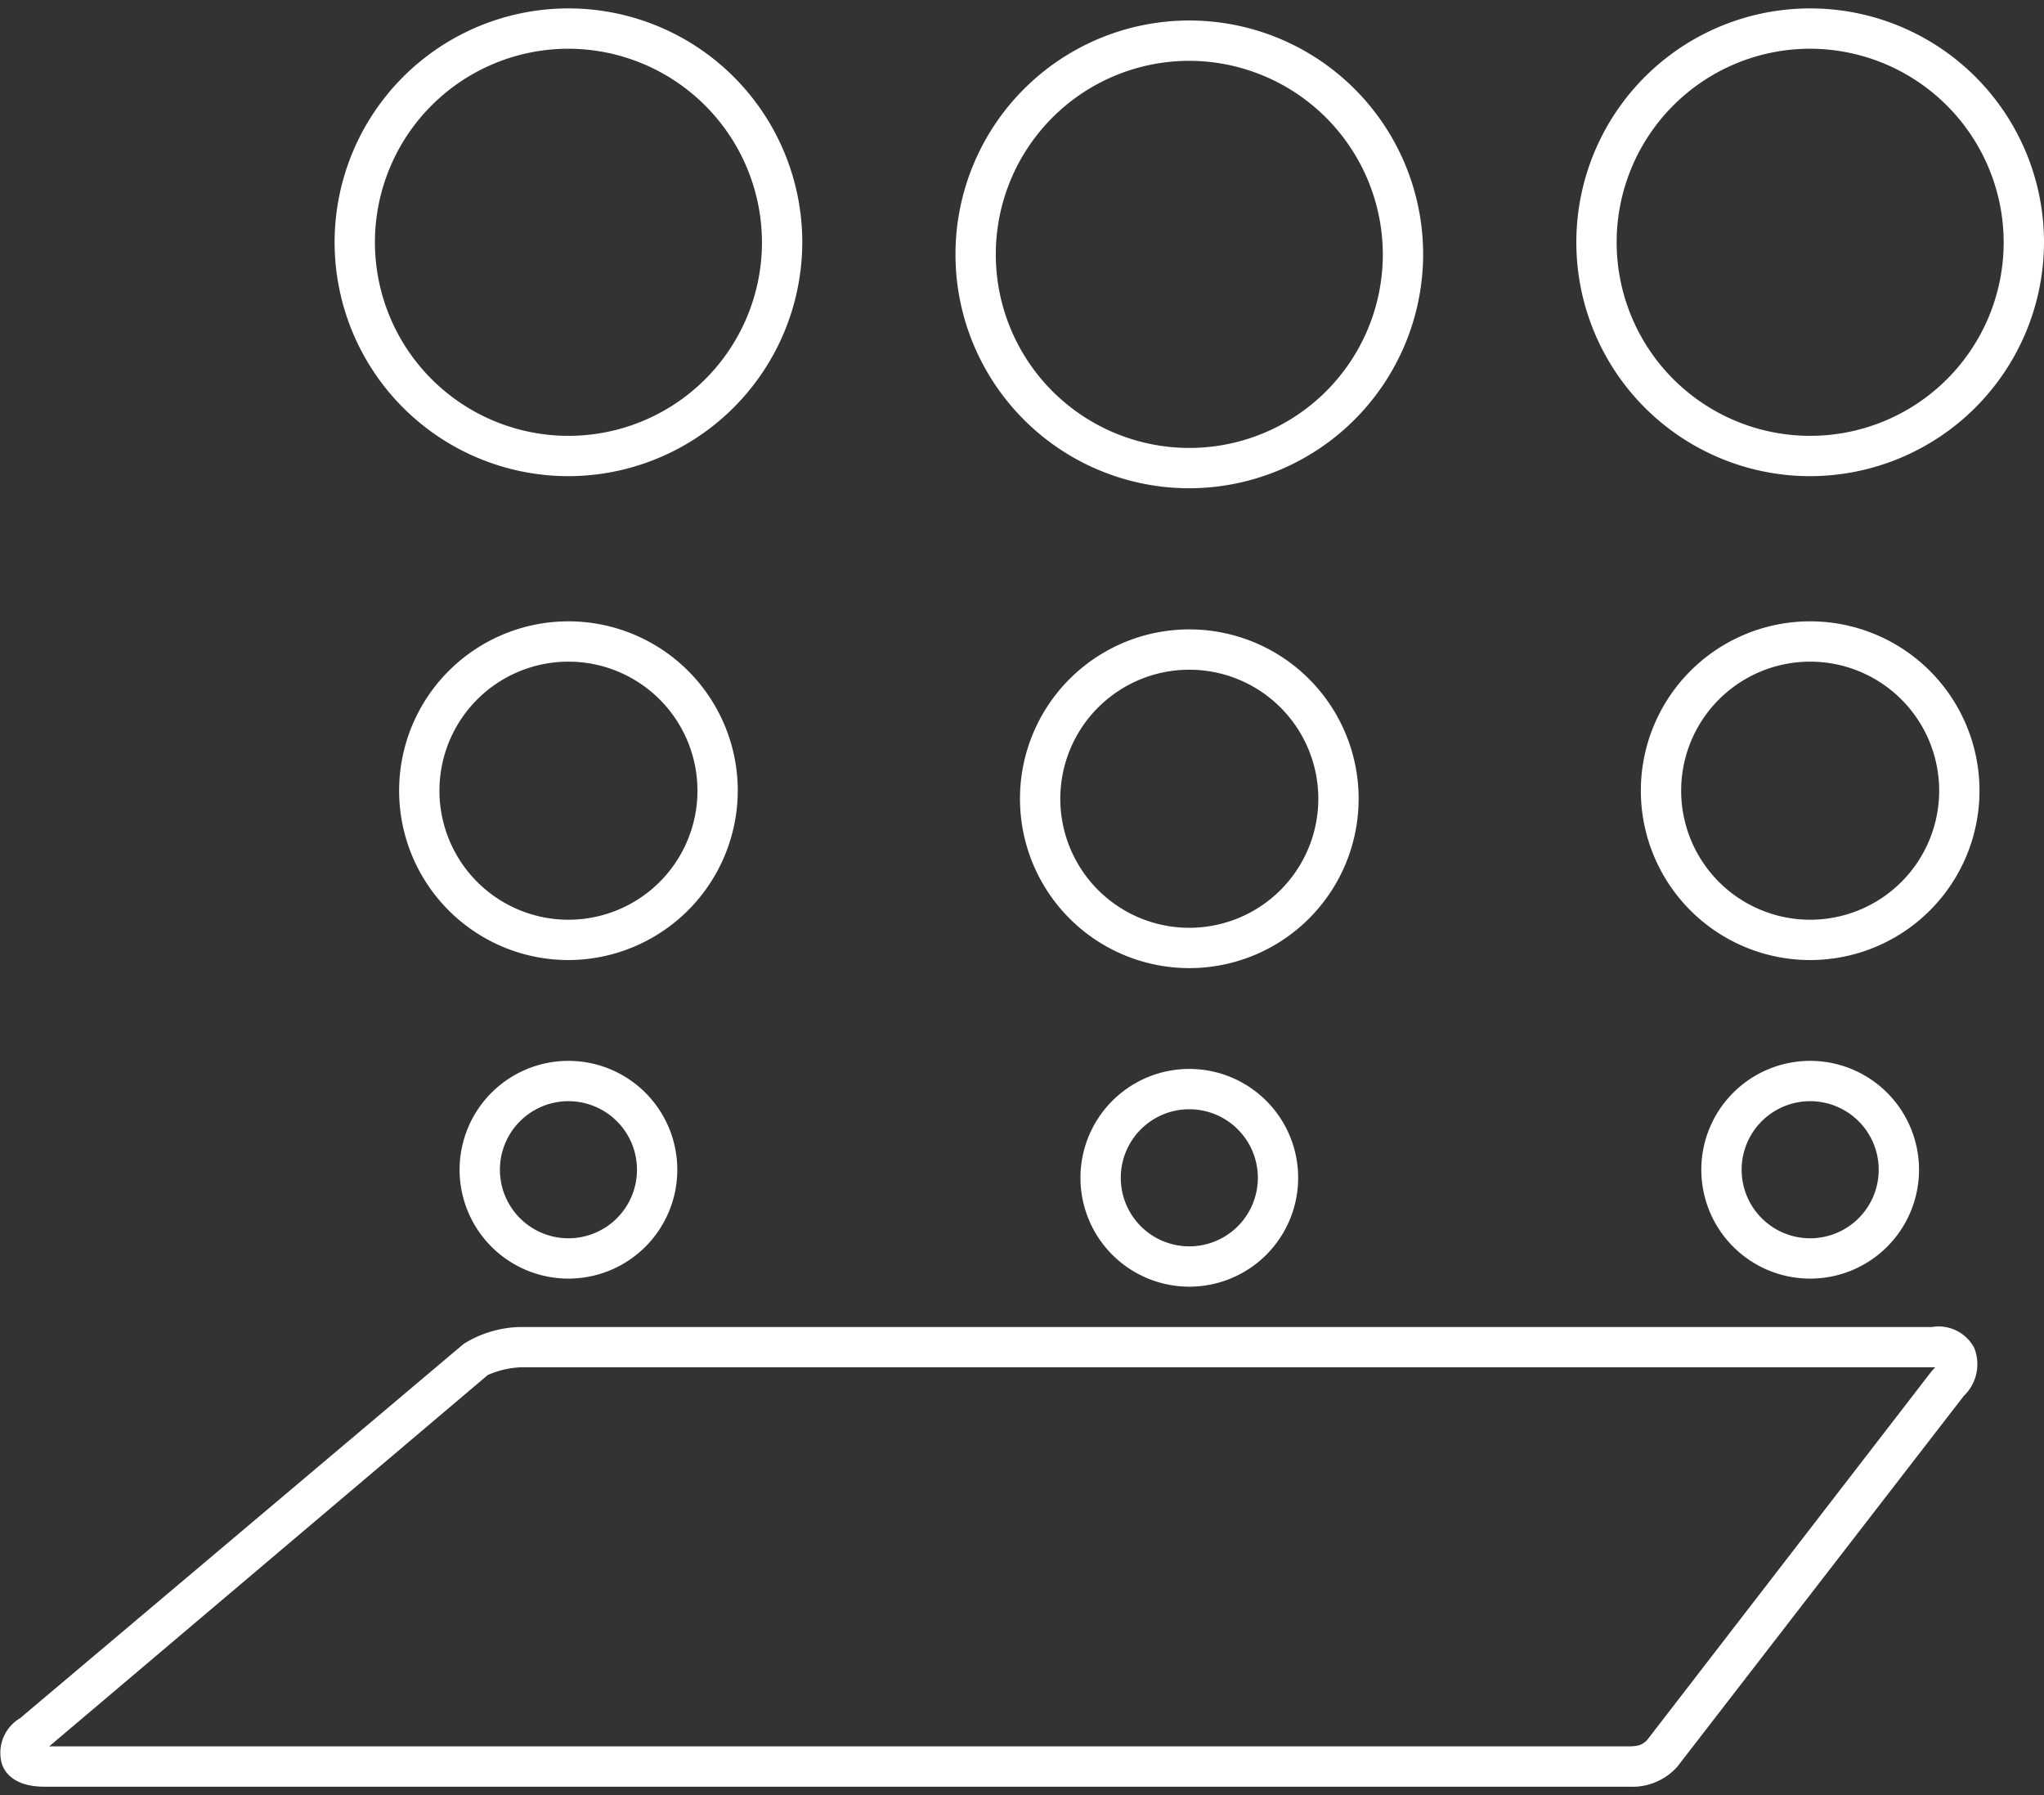
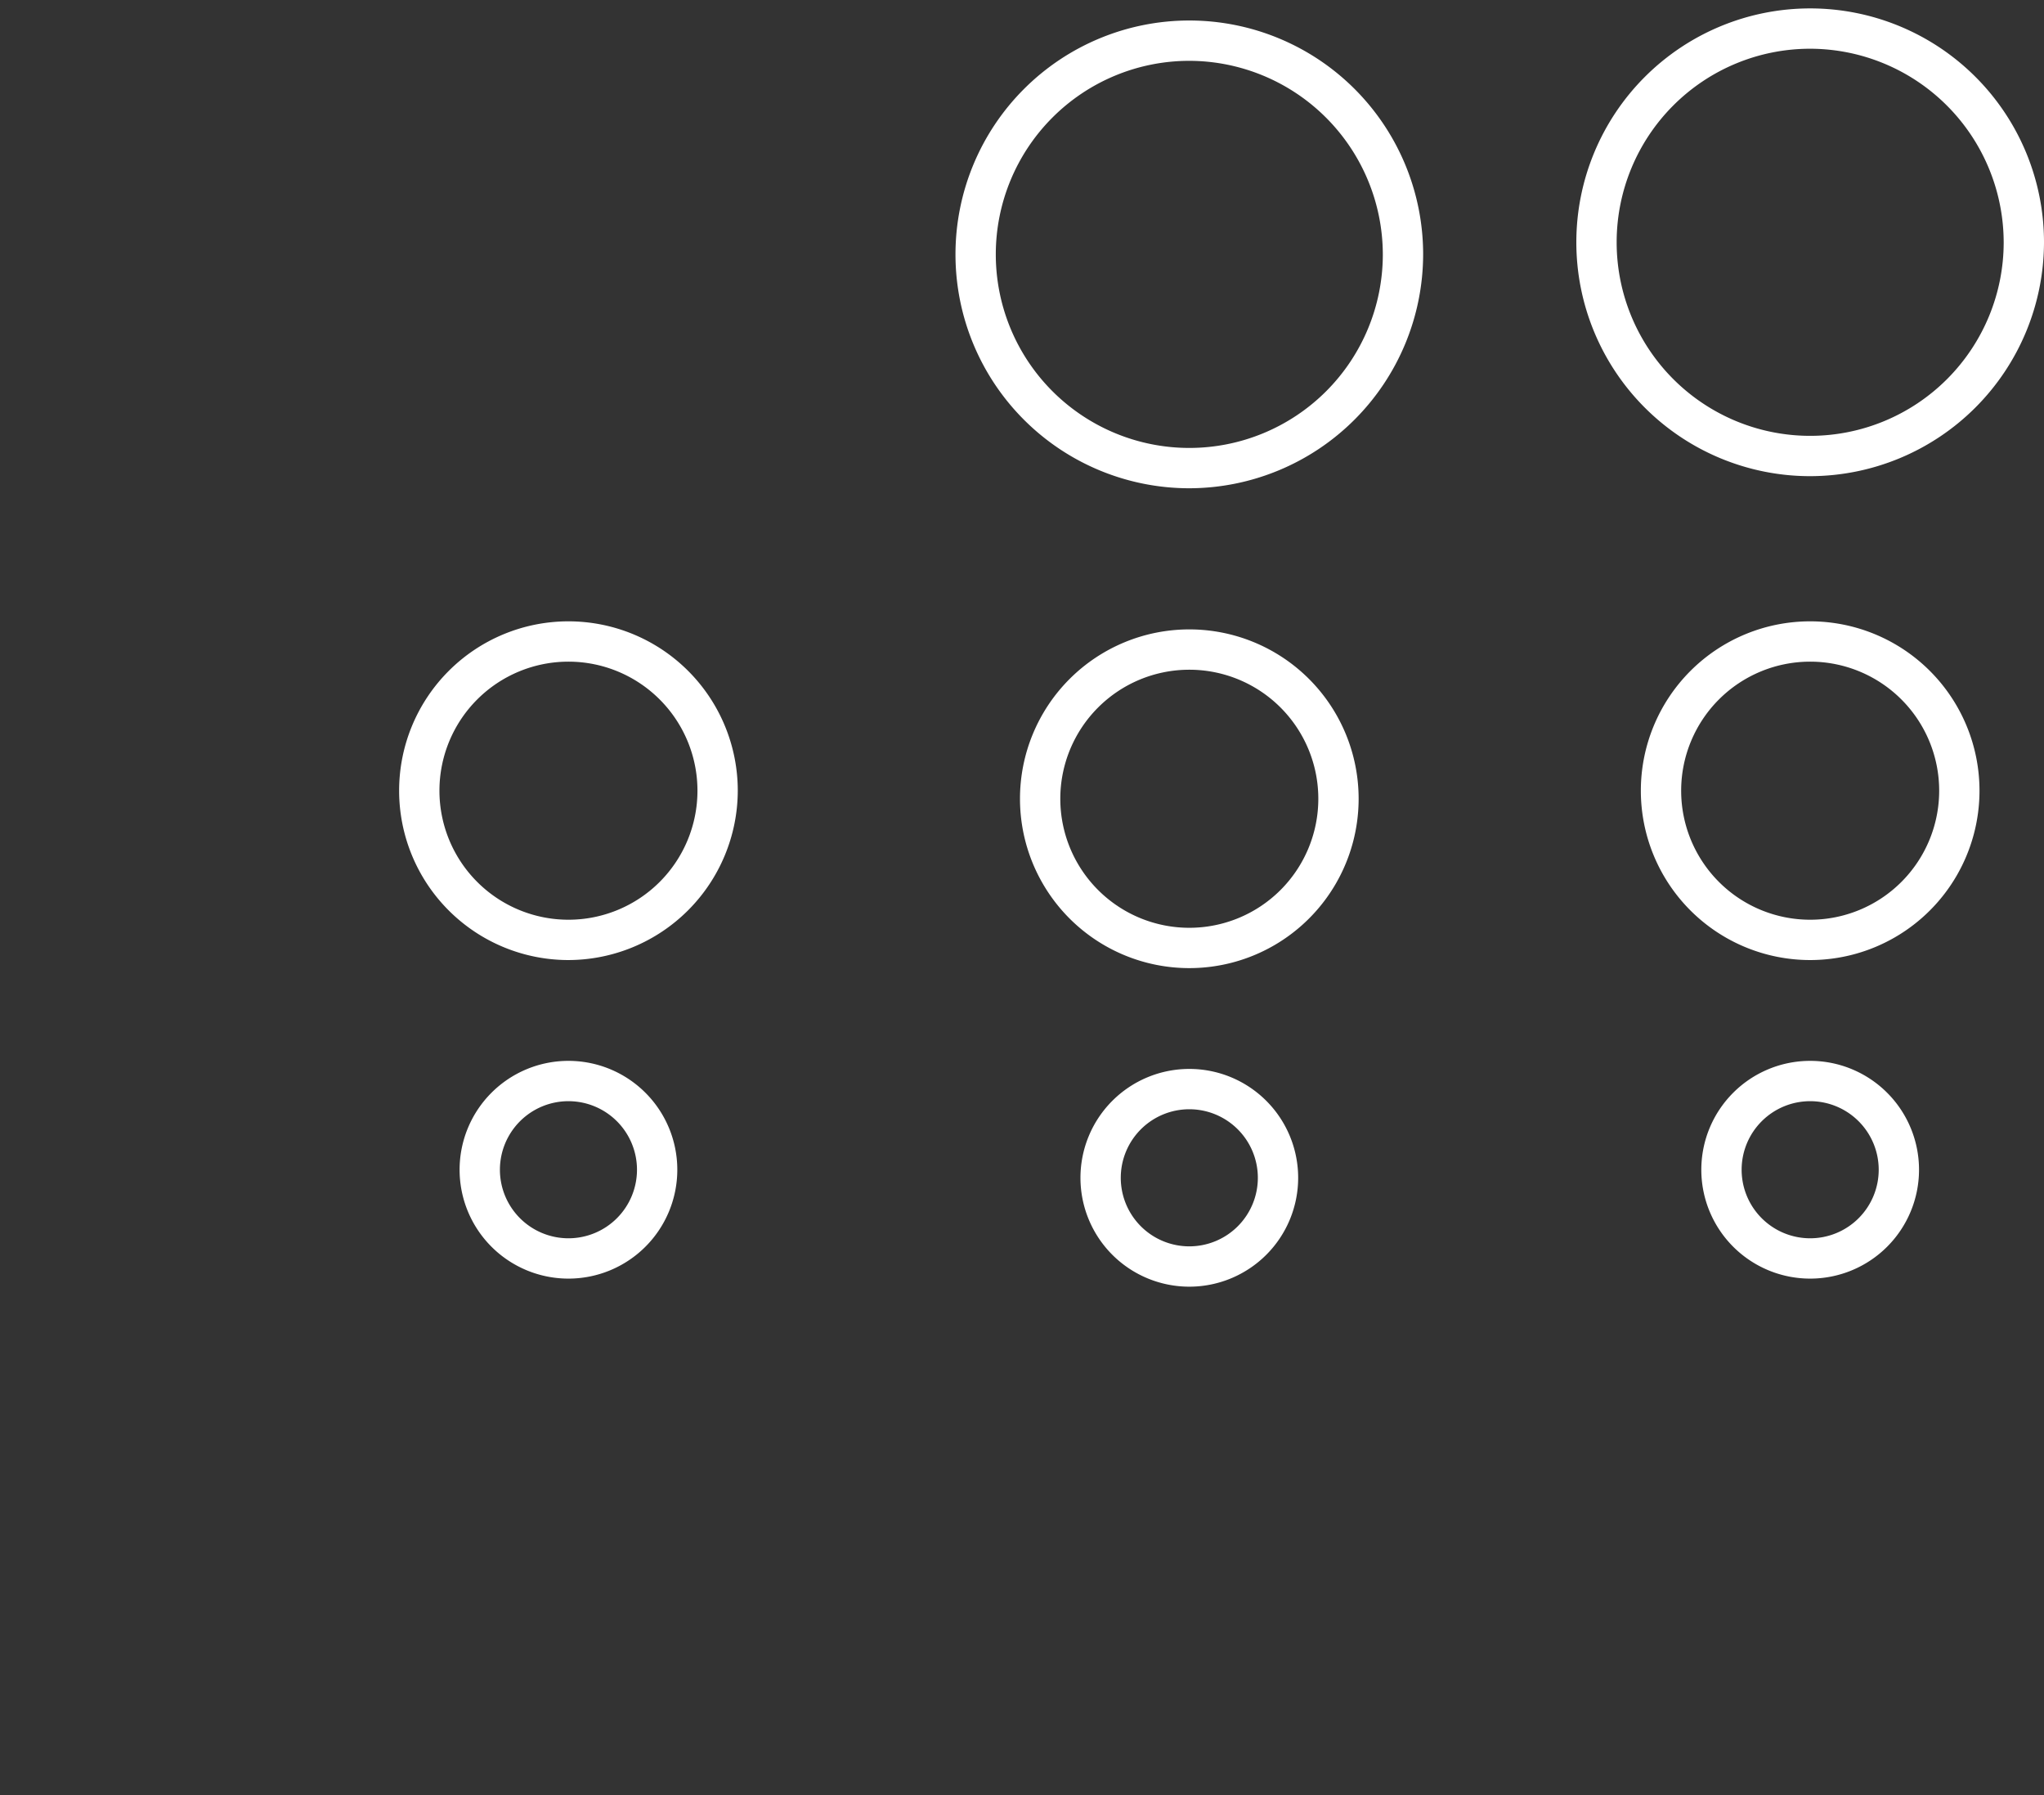
<svg xmlns="http://www.w3.org/2000/svg" version="1.1" width="205" height="180">
  <rect width="100%" height="100%" fill="#333333" stroke="none" />
  <svg id="Ebene_1" data-name="Ebene 1" viewBox="0 0 50.7 44.1" x="0" y="0" width="205" height="180">
    <title>luftsprudelplatte</title>
-     <path d="M40.4,44.1H1.1c-.76,0-1-.37-1.06-.59A1,1,0,0,1,.5,42.4l11-9.28a2.75,2.75,0,0,1,1.42-.42h35a1,1,0,0,1,1.05.52,1.09,1.09,0,0,1-.26,1.19L41.6,43.61A1.5,1.5,0,0,1,40.4,44.1Zm-39.18-1H40.4c.28,0,.35-.06.45-.15l7.06-9.15L48,33.7H12.9a2.27,2.27,0,0,0-.8.19Z" style="fill:#fff" />
-     <path d="M14.1,11.6a5.8,5.8,0,1,1,5.8-5.8A5.81,5.81,0,0,1,14.1,11.6ZM14.1,1a4.8,4.8,0,1,0,4.8,4.8A4.81,4.81,0,0,0,14.1,1Z" style="fill:#fff" />
    <path d="M29.5,23.8a4.2,4.2,0,1,1,4.2-4.2A4.2,4.2,0,0,1,29.5,23.8Zm0-7.4a3.2,3.2,0,1,0,3.2,3.2A3.2,3.2,0,0,0,29.5,16.4Z" style="fill:#fff" />
    <path d="M14.1,31.5a2.7,2.7,0,1,1,2.7-2.7A2.7,2.7,0,0,1,14.1,31.5Zm0-4.4a1.7,1.7,0,1,0,1.7,1.7A1.7,1.7,0,0,0,14.1,27.1Z" style="fill:#fff" />
    <path d="M14.1,23.6a4.2,4.2,0,1,1,4.2-4.2A4.21,4.21,0,0,1,14.1,23.6Zm0-7.4a3.2,3.2,0,1,0,3.2,3.2A3.2,3.2,0,0,0,14.1,16.2Z" style="fill:#fff" />
    <path d="M44.9,31.5a2.7,2.7,0,1,1,2.7-2.7A2.7,2.7,0,0,1,44.9,31.5Zm0-4.4a1.7,1.7,0,1,0,1.7,1.7A1.7,1.7,0,0,0,44.9,27.1Z" style="fill:#fff" />
    <path d="M44.9,11.6a5.8,5.8,0,1,1,5.8-5.8A5.81,5.81,0,0,1,44.9,11.6ZM44.9,1a4.8,4.8,0,1,0,4.8,4.8A4.81,4.81,0,0,0,44.9,1Z" style="fill:#fff" />
    <path d="M44.9,23.6a4.2,4.2,0,1,1,4.2-4.2A4.2,4.2,0,0,1,44.9,23.6Zm0-7.4a3.2,3.2,0,1,0,3.2,3.2A3.2,3.2,0,0,0,44.9,16.2Z" style="fill:#fff" />
    <path d="M29.5,31.7A2.7,2.7,0,1,1,32.2,29,2.7,2.7,0,0,1,29.5,31.7Zm0-4.4A1.7,1.7,0,1,0,31.2,29,1.7,1.7,0,0,0,29.5,27.3Z" style="fill:#fff" />
    <path d="M29.5,11.9a5.8,5.8,0,1,1,5.8-5.8A5.81,5.81,0,0,1,29.5,11.9Zm0-10.6a4.8,4.8,0,1,0,4.8,4.8A4.81,4.81,0,0,0,29.5,1.3Z" style="fill:#fff" />
  </svg>
</svg>